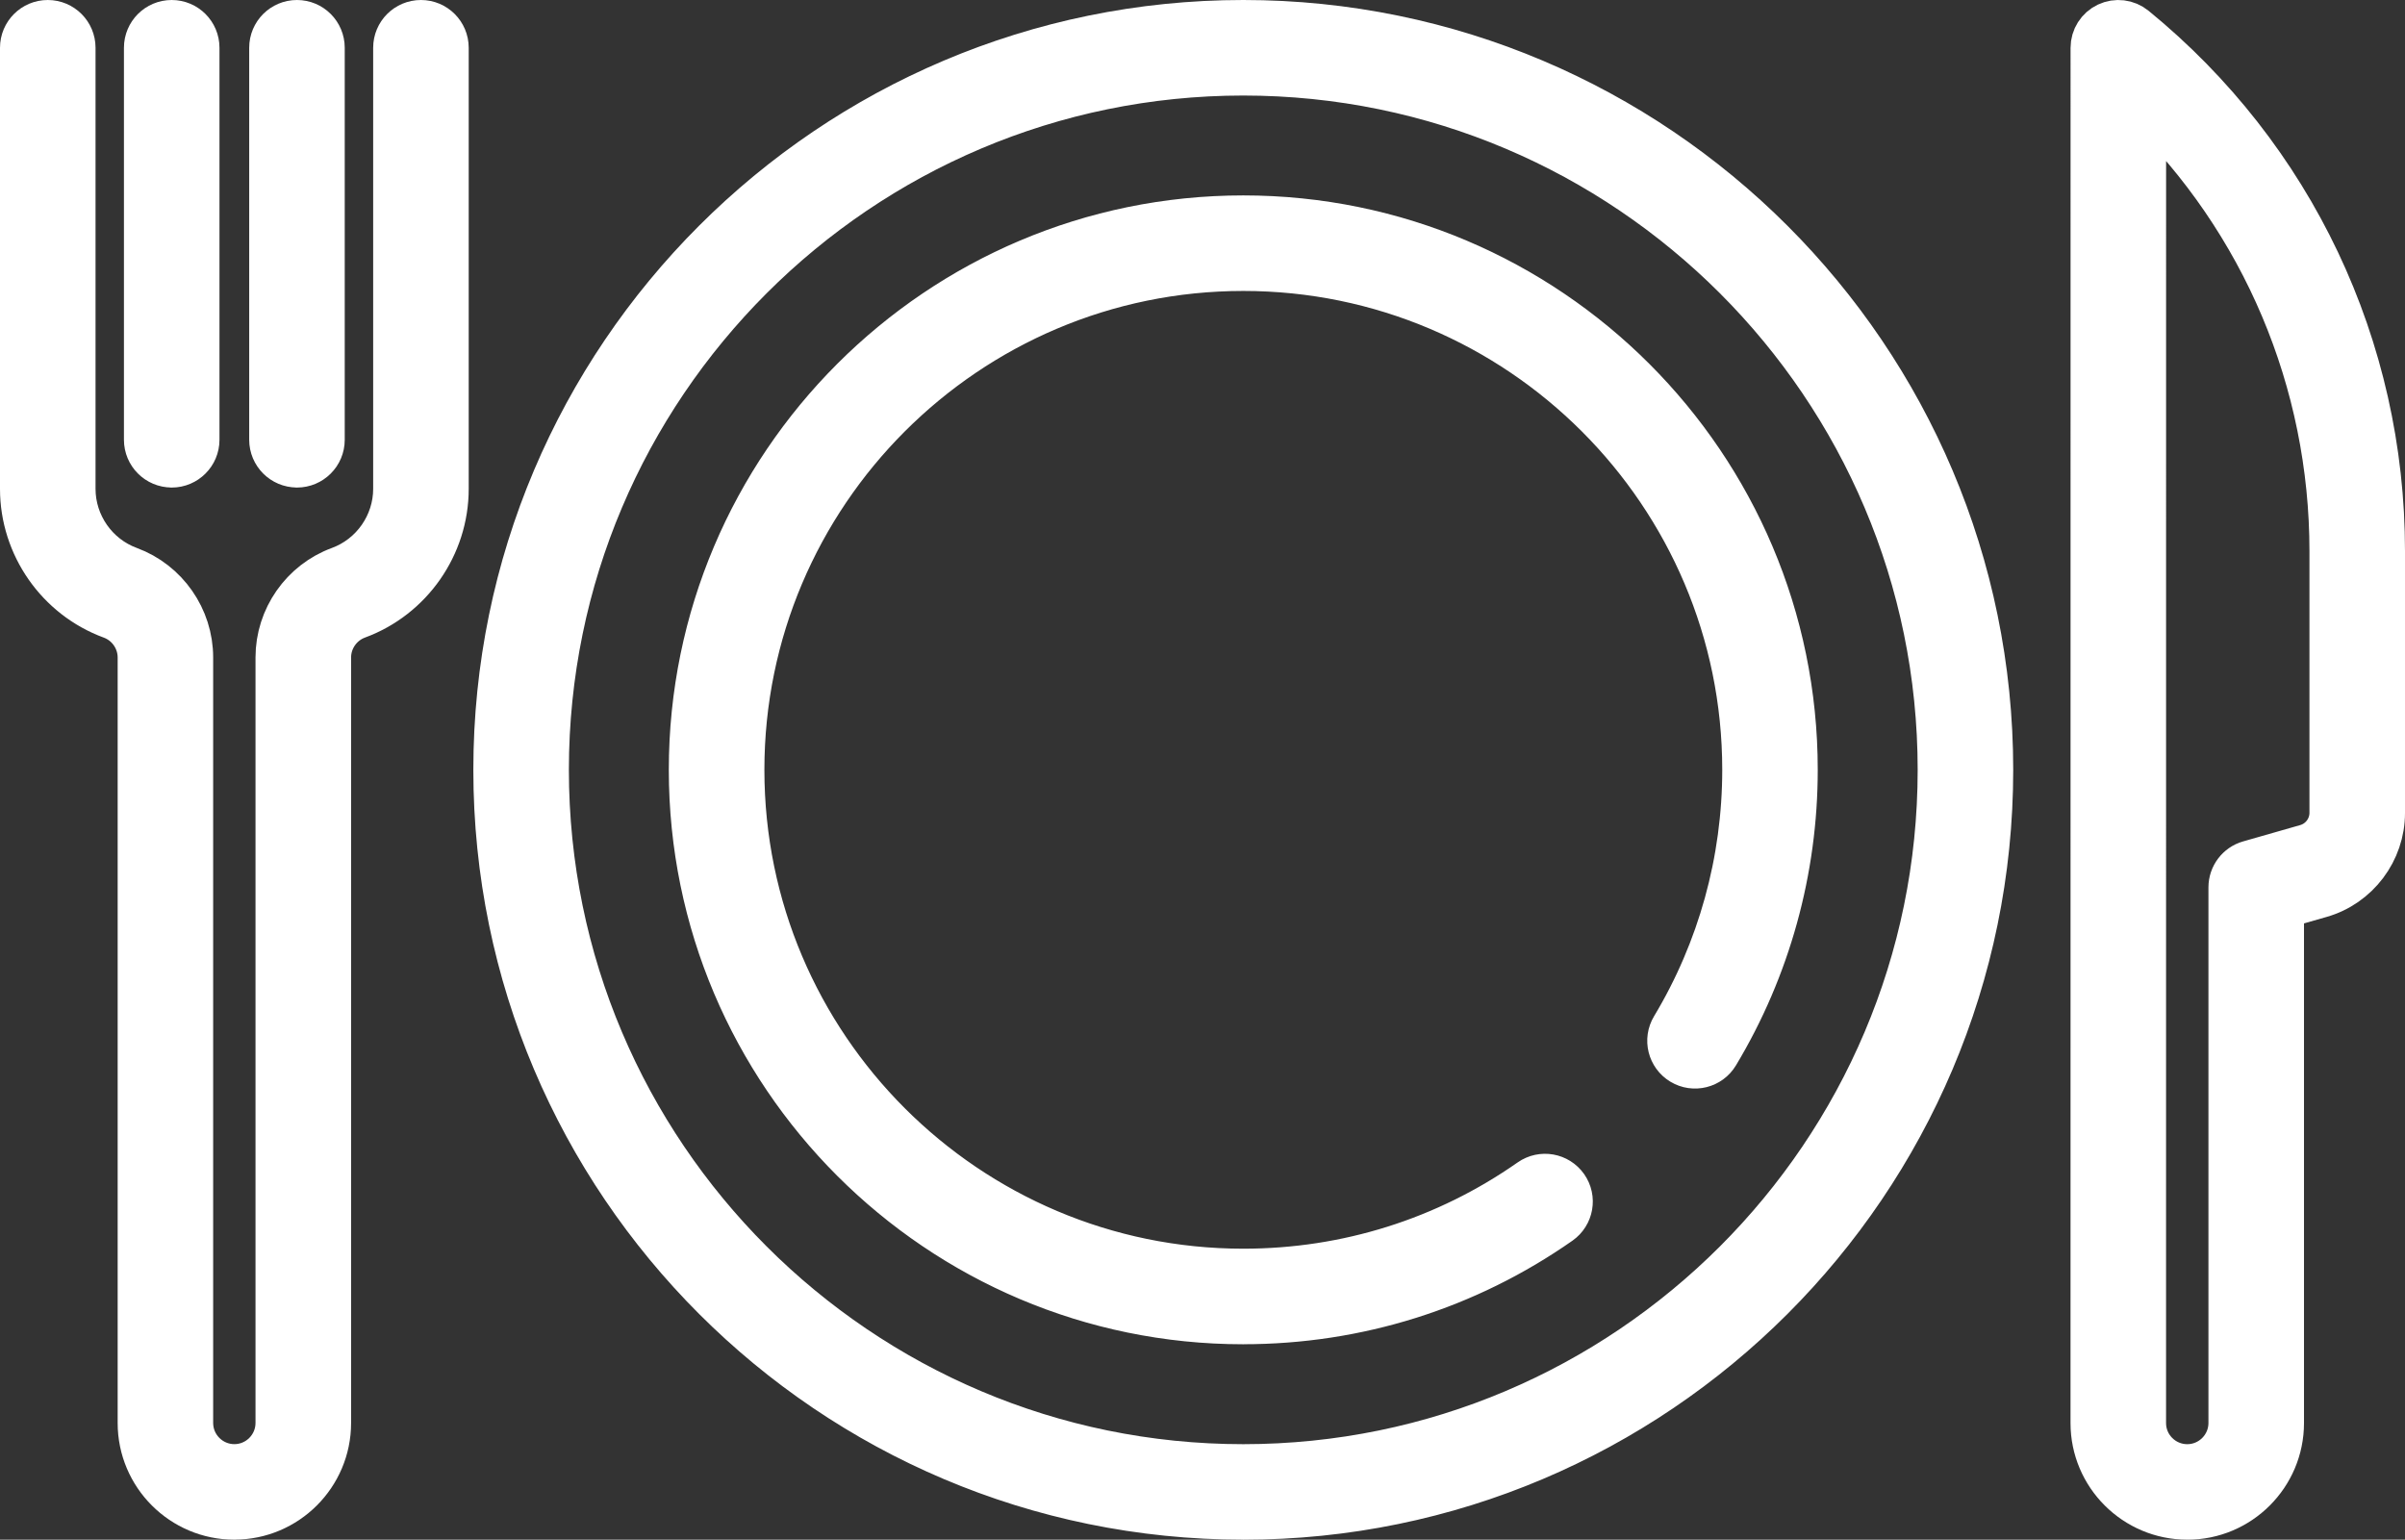
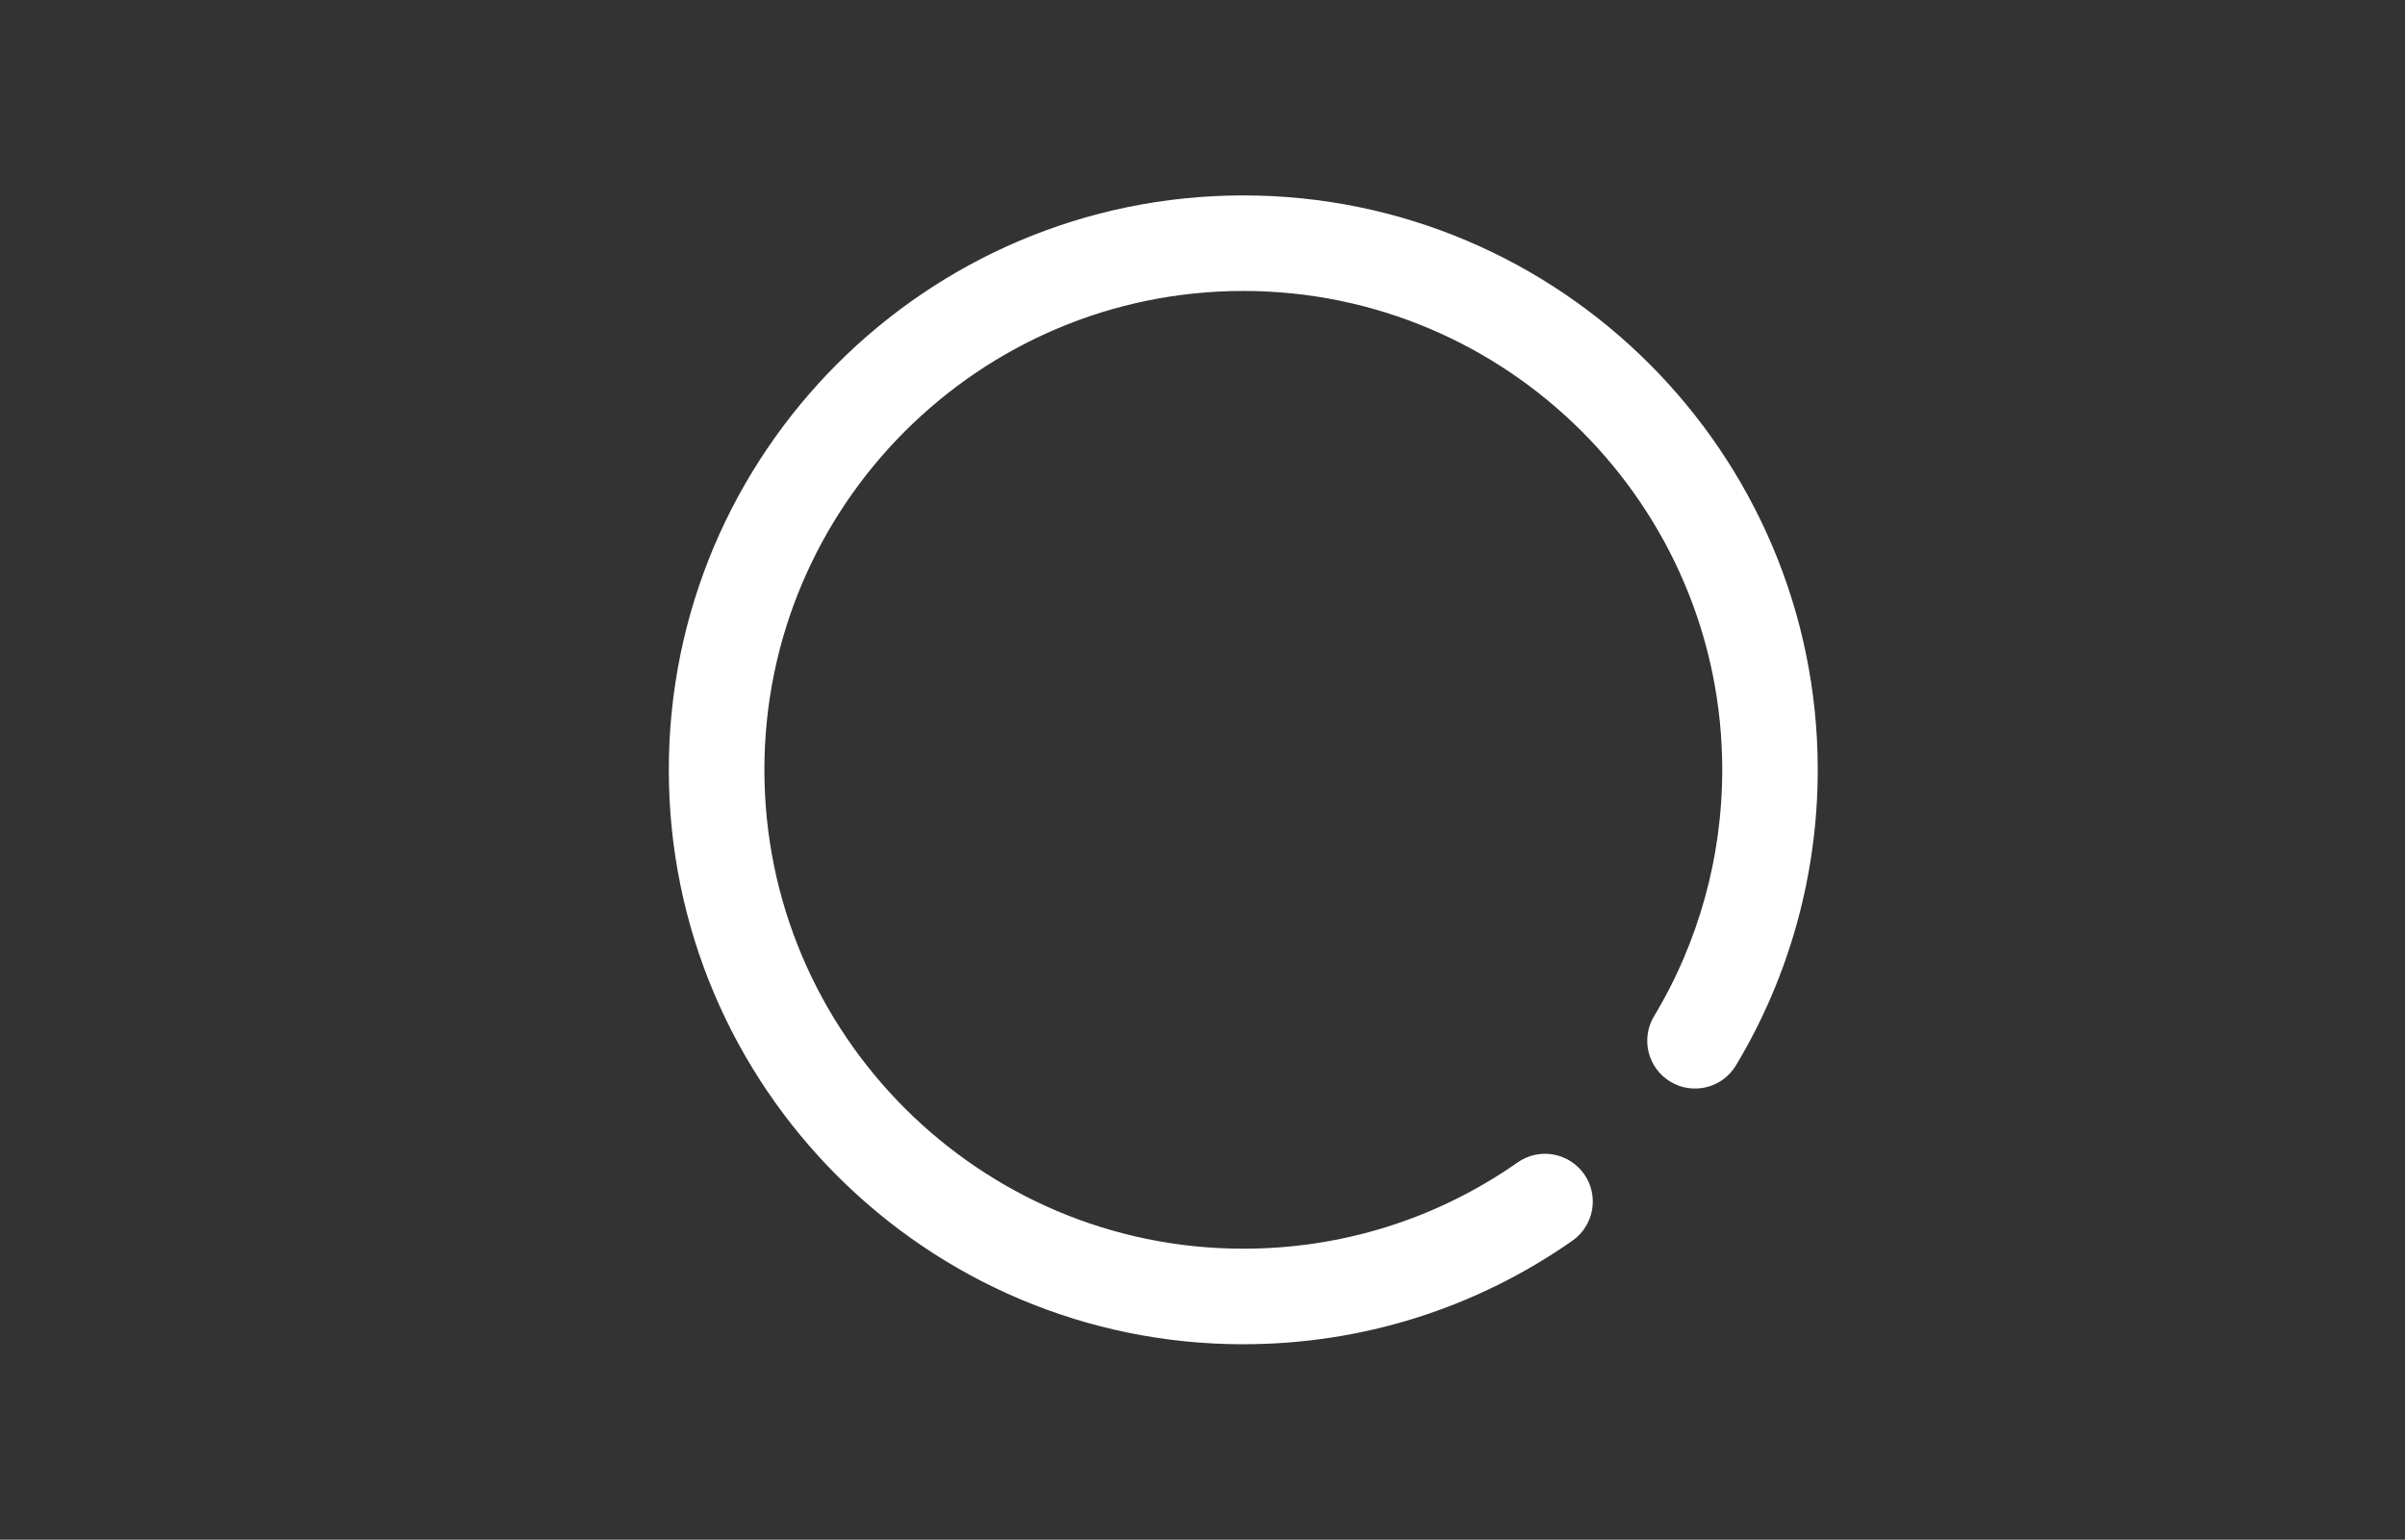
<svg xmlns="http://www.w3.org/2000/svg" id="_レイヤー_2" data-name="レイヤー 2" viewBox="0 0 598.08 382.93">
  <rect x="0" y="0" width="598.08" height="382.93" fill="#333333" stroke="none" />
  <defs>
    <style>
      .cls-1 {
        fill: #fff;
        stroke: #fff;
        stroke-linecap: round;
        stroke-linejoin: round;
        stroke-width: 11.34px;
      }
    </style>
  </defs>
  <g id="_レイヤー_1-2" data-name="レイヤー 1">
    <g>
      <g>
-         <path class="cls-1" d="M309.18,377.26c-102.45,0-185.8-83.35-185.8-185.8S206.73,5.67,309.18,5.67s185.8,83.35,185.8,185.8-83.35,185.8-185.8,185.8ZM309.18,18.09c-95.6,0-173.38,77.78-173.38,173.38s77.78,173.38,173.38,173.38,173.38-77.78,173.38-173.38S404.78,18.09,309.18,18.09Z" />
        <path class="cls-1" d="M309.18,328.66c-75.65,0-137.19-61.54-137.19-137.19S233.53,54.27,309.18,54.27s137.19,61.54,137.19,137.19c0,24.92-6.75,49.33-19.53,70.59-1.76,2.94-5.58,3.89-8.52,2.12-2.94-1.77-3.89-5.58-2.12-8.52,11.62-19.33,17.76-41.52,17.76-64.19,0-68.8-55.97-124.77-124.77-124.77s-124.77,55.97-124.77,124.77,55.97,124.77,124.77,124.77c25.75,0,50.46-7.77,71.47-22.48,2.81-1.97,6.68-1.28,8.65,1.52,1.97,2.81,1.28,6.68-1.52,8.65-23.11,16.18-50.29,24.73-78.59,24.73Z" />
      </g>
-       <path class="cls-1" d="M543.93,377.26c-12.88,0-23.36-10.47-23.36-23.33.01-71.44.01-342.05.01-342.05,0-2.4,1.38-4.58,3.55-5.61,2.17-1.02,4.73-.72,6.59.8,39.21,32.01,61.69,79.41,61.69,130.03v65.08c0,9.43-6.33,17.83-15.4,20.42l-9.72,2.78v128.54c0,12.88-10.48,23.35-23.35,23.35ZM533,25.72c0,56.1,0,266.49-.01,328.22,0,6.02,4.91,10.91,10.94,10.91s10.94-4.91,10.94-10.94v-133.22c0-2.77,1.84-5.21,4.5-5.97l14.23-4.07c3.76-1.08,6.39-4.56,6.39-8.48v-65.08c0-42.32-16.98-82.21-46.99-111.38Z" />
      <g>
-         <path class="cls-1" d="M58.28,377.26c-12.88,0-23.35-10.48-23.35-23.35v-190.39c0-4.56-2.88-8.69-7.16-10.26-13.22-4.86-22.1-17.59-22.1-31.67V11.88c0-3.43,2.78-6.21,6.21-6.21s6.21,2.78,6.21,6.21v109.7c0,8.9,5.61,16.95,13.97,20.02,9.14,3.37,15.28,12.17,15.28,21.91v190.39c0,6.03,4.91,10.94,10.94,10.94s10.93-4.91,10.93-10.94v-190.39c0-9.74,6.14-18.55,15.29-21.91,8.35-3.07,13.97-11.12,13.97-20.02V11.88c0-3.43,2.78-6.21,6.21-6.21s6.21,2.78,6.21,6.21v109.7c0,14.08-8.88,26.81-22.09,31.67-4.28,1.58-7.16,5.7-7.16,10.26v190.39c0,12.88-10.48,23.35-23.35,23.35Z" />
-         <path class="cls-1" d="M42.7,115.58c-3.43,0-6.21-2.78-6.21-6.21V11.88c0-3.43,2.78-6.21,6.21-6.21s6.21,2.78,6.21,6.21v97.5c0,3.43-2.78,6.21-6.21,6.21Z" />
-         <path class="cls-1" d="M73.85,115.58c-3.43,0-6.21-2.78-6.21-6.21V11.88c0-3.43,2.78-6.21,6.21-6.21s6.21,2.78,6.21,6.21v97.5c0,3.43-2.78,6.21-6.21,6.21Z" />
-       </g>
+         </g>
    </g>
  </g>
</svg>